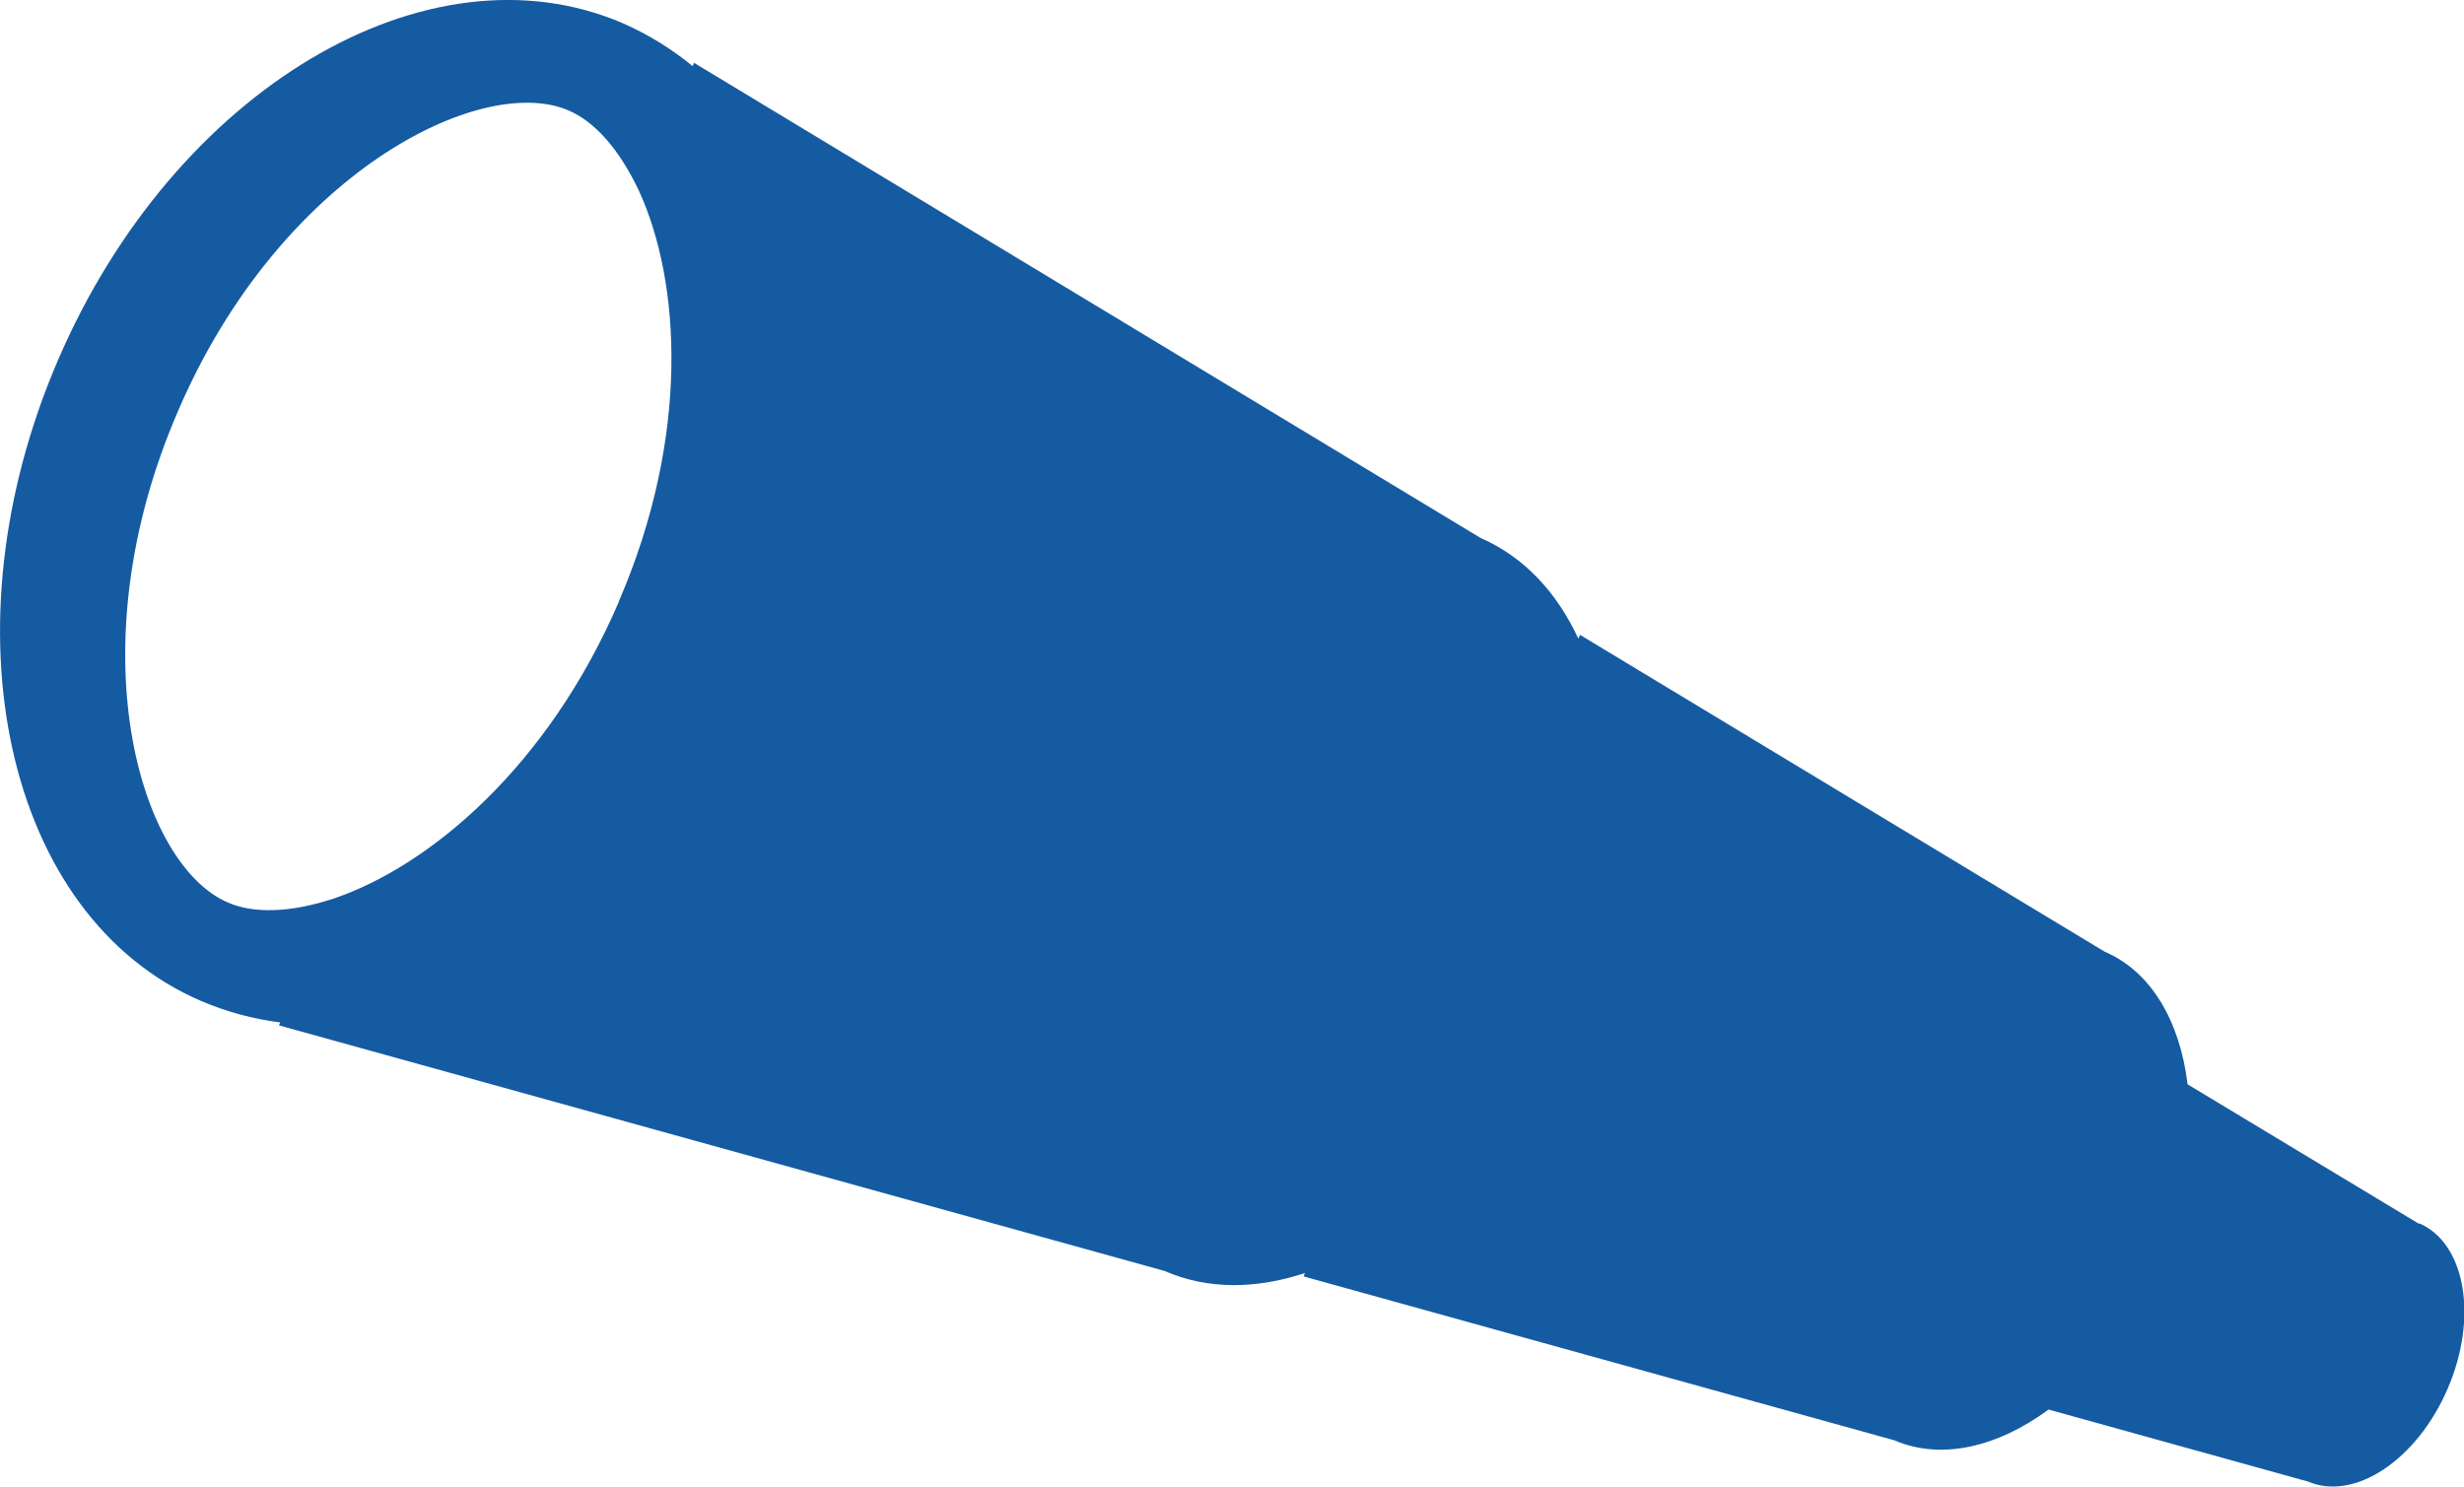
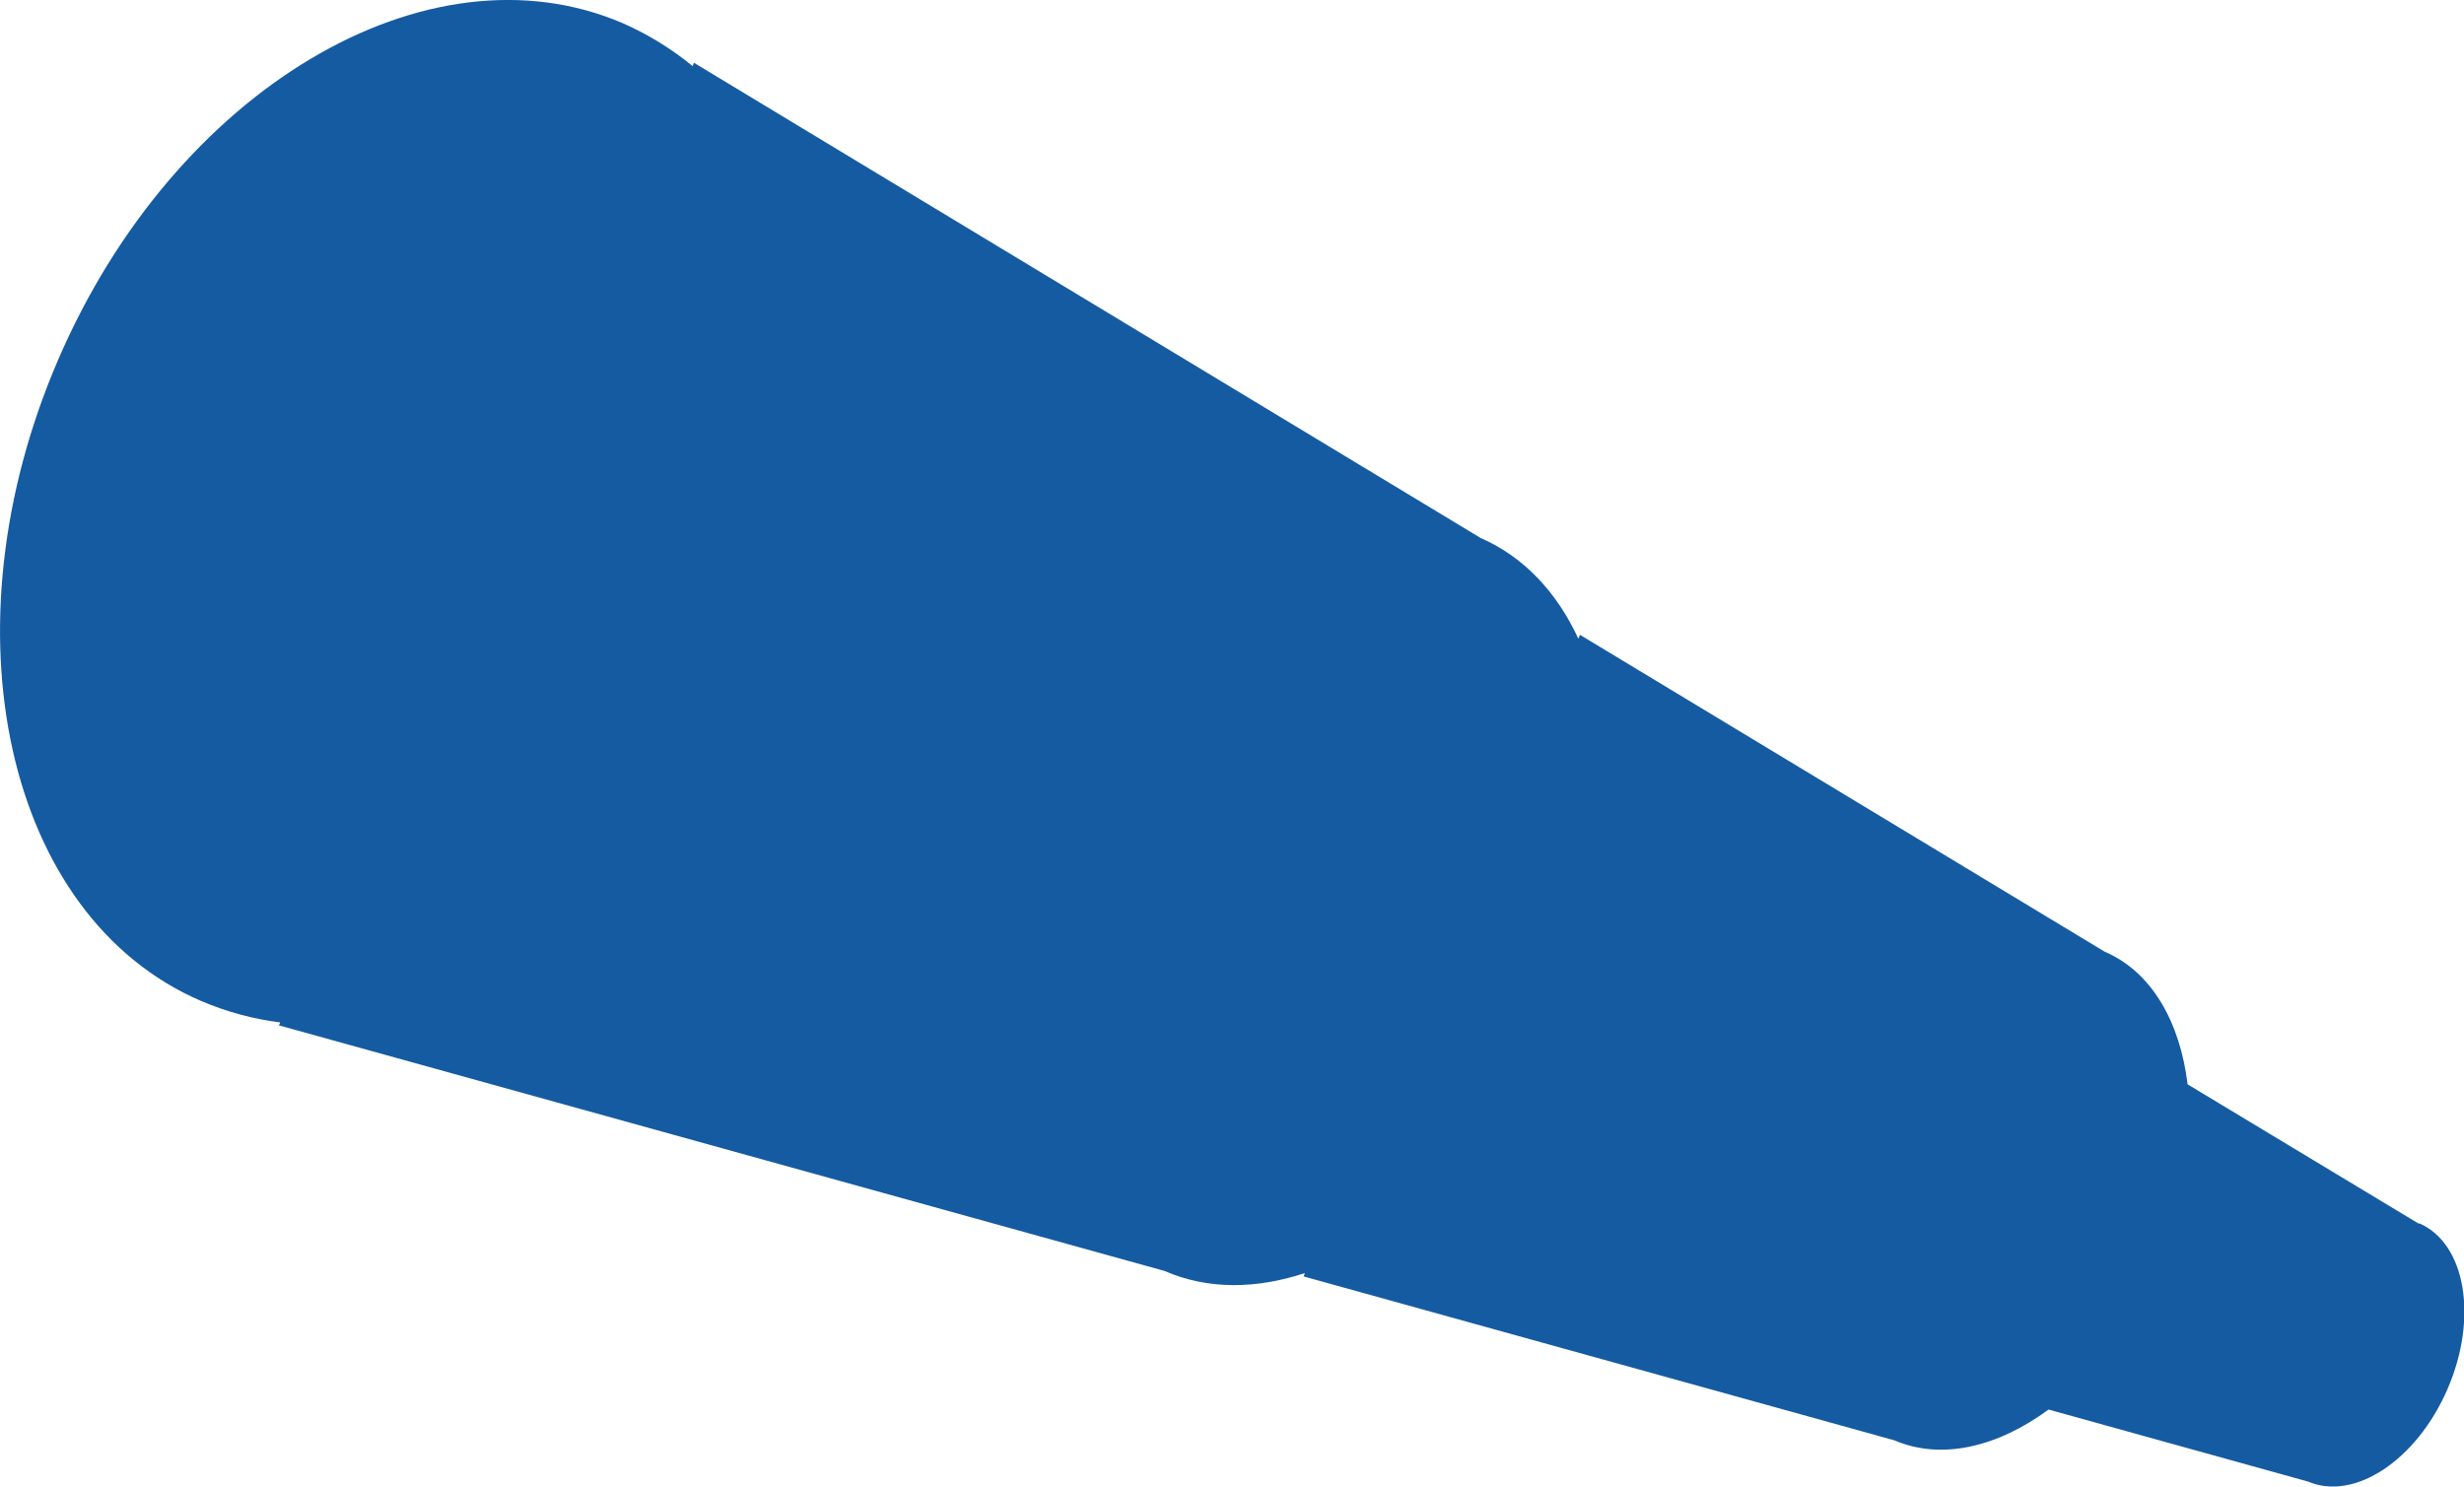
<svg xmlns="http://www.w3.org/2000/svg" viewBox="0 0 58.48 35.3">
-   <path d="m57.41 29.05-5.49-3.31c-.18-1.48-.85-2.67-1.97-3.15l-12.45-7.52-.04.09c-.51-1.1-1.29-1.94-2.32-2.39l-18.67-11.28-.03.08c-.5-.41-1.05-.75-1.66-1.02-4.64-1.99-10.64 1.58-13.4 7.99-2.76 6.4-1.25 13.22 3.39 15.22.61.26 1.24.43 1.88.51l-.03.07 21.02 5.83c1.03.45 2.18.43 3.33.05l-.03.08 14.02 3.89c1.12.48 2.45.16 3.66-.73l6.16 1.71c1.1.47 2.58-.51 3.31-2.2s.43-3.45-.67-3.93zm-42.72-14.77c-1.69 3.93-4.5 6.28-6.77 7.05-1 .33-1.89.37-2.52.09-2.08-.9-3.62-6-1.18-11.65 2.42-5.65 7.19-8.04 9.27-7.15.64.27 1.22.95 1.67 1.9 1 2.17 1.22 5.83-.47 9.75z" fill="#155ba2" />
+   <path d="m57.41 29.05-5.49-3.31c-.18-1.48-.85-2.67-1.97-3.15l-12.45-7.52-.04.09c-.51-1.1-1.29-1.94-2.32-2.39l-18.67-11.28-.03.08c-.5-.41-1.05-.75-1.66-1.02-4.64-1.99-10.64 1.58-13.4 7.99-2.76 6.4-1.25 13.22 3.39 15.22.61.26 1.24.43 1.88.51l-.03.07 21.02 5.83c1.03.45 2.18.43 3.33.05l-.03.08 14.02 3.89c1.12.48 2.45.16 3.66-.73l6.16 1.71c1.1.47 2.58-.51 3.31-2.2s.43-3.45-.67-3.93zm-42.72-14.77z" fill="#155ba2" />
</svg>